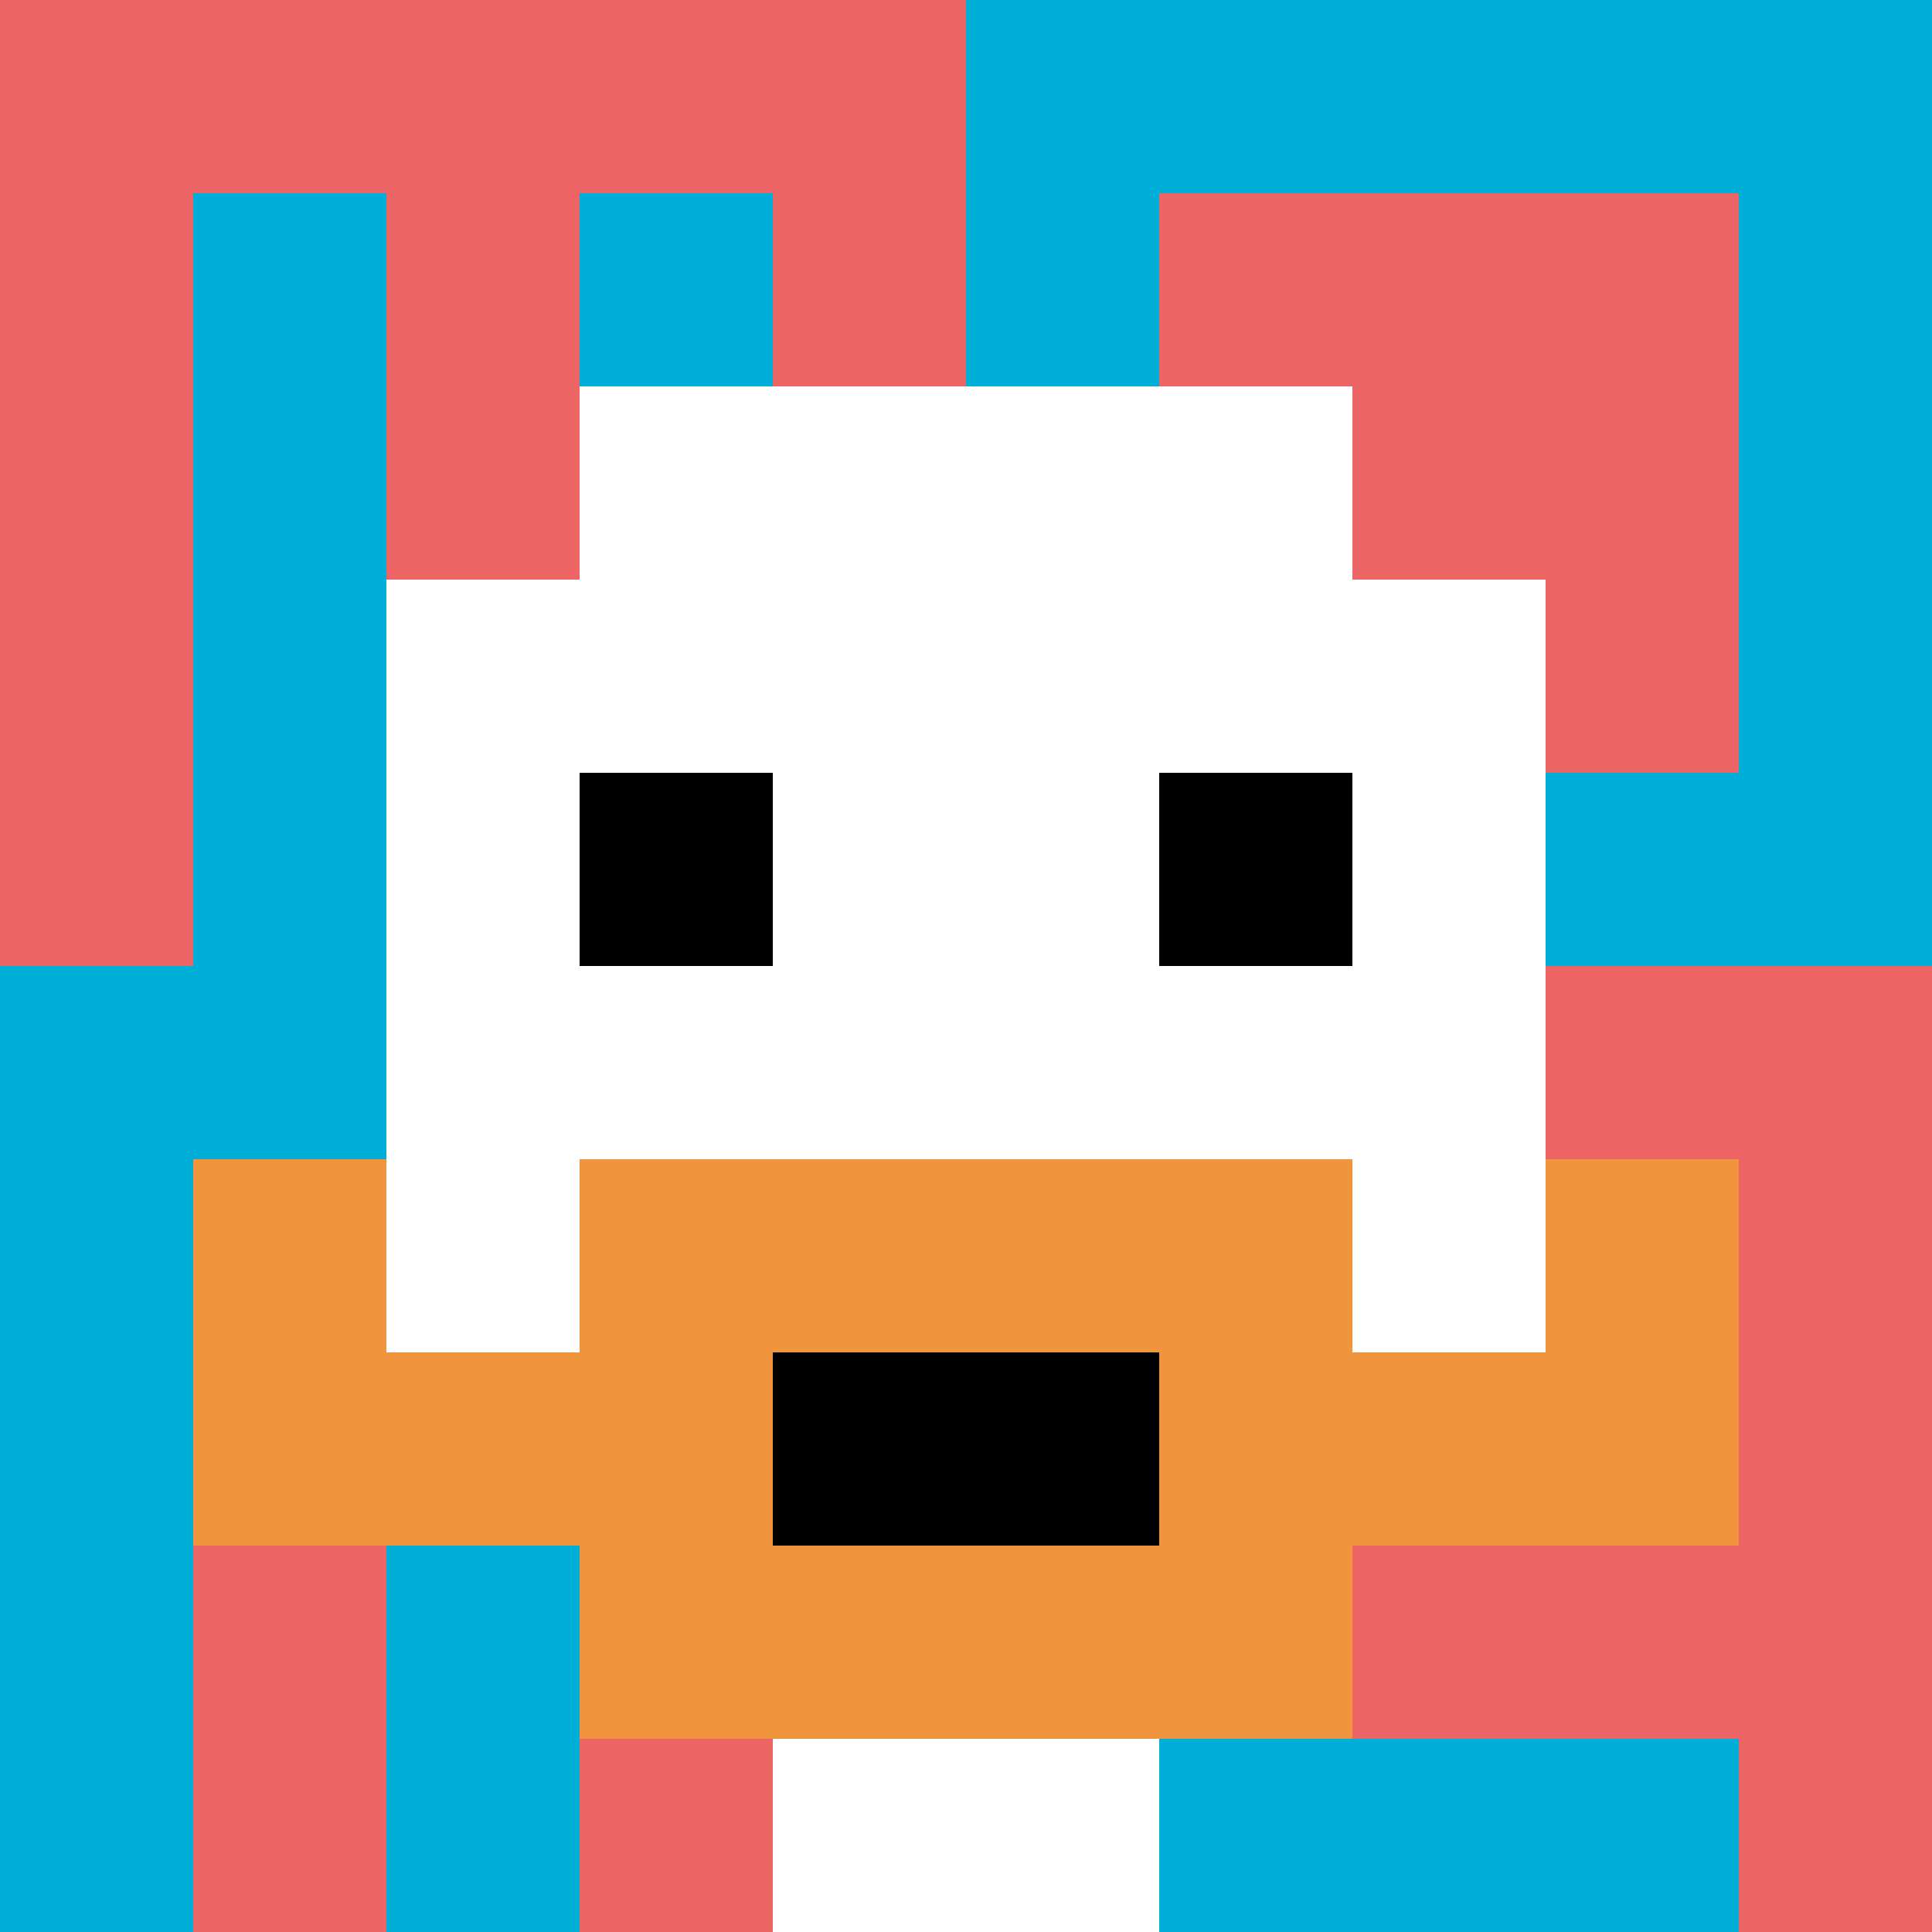
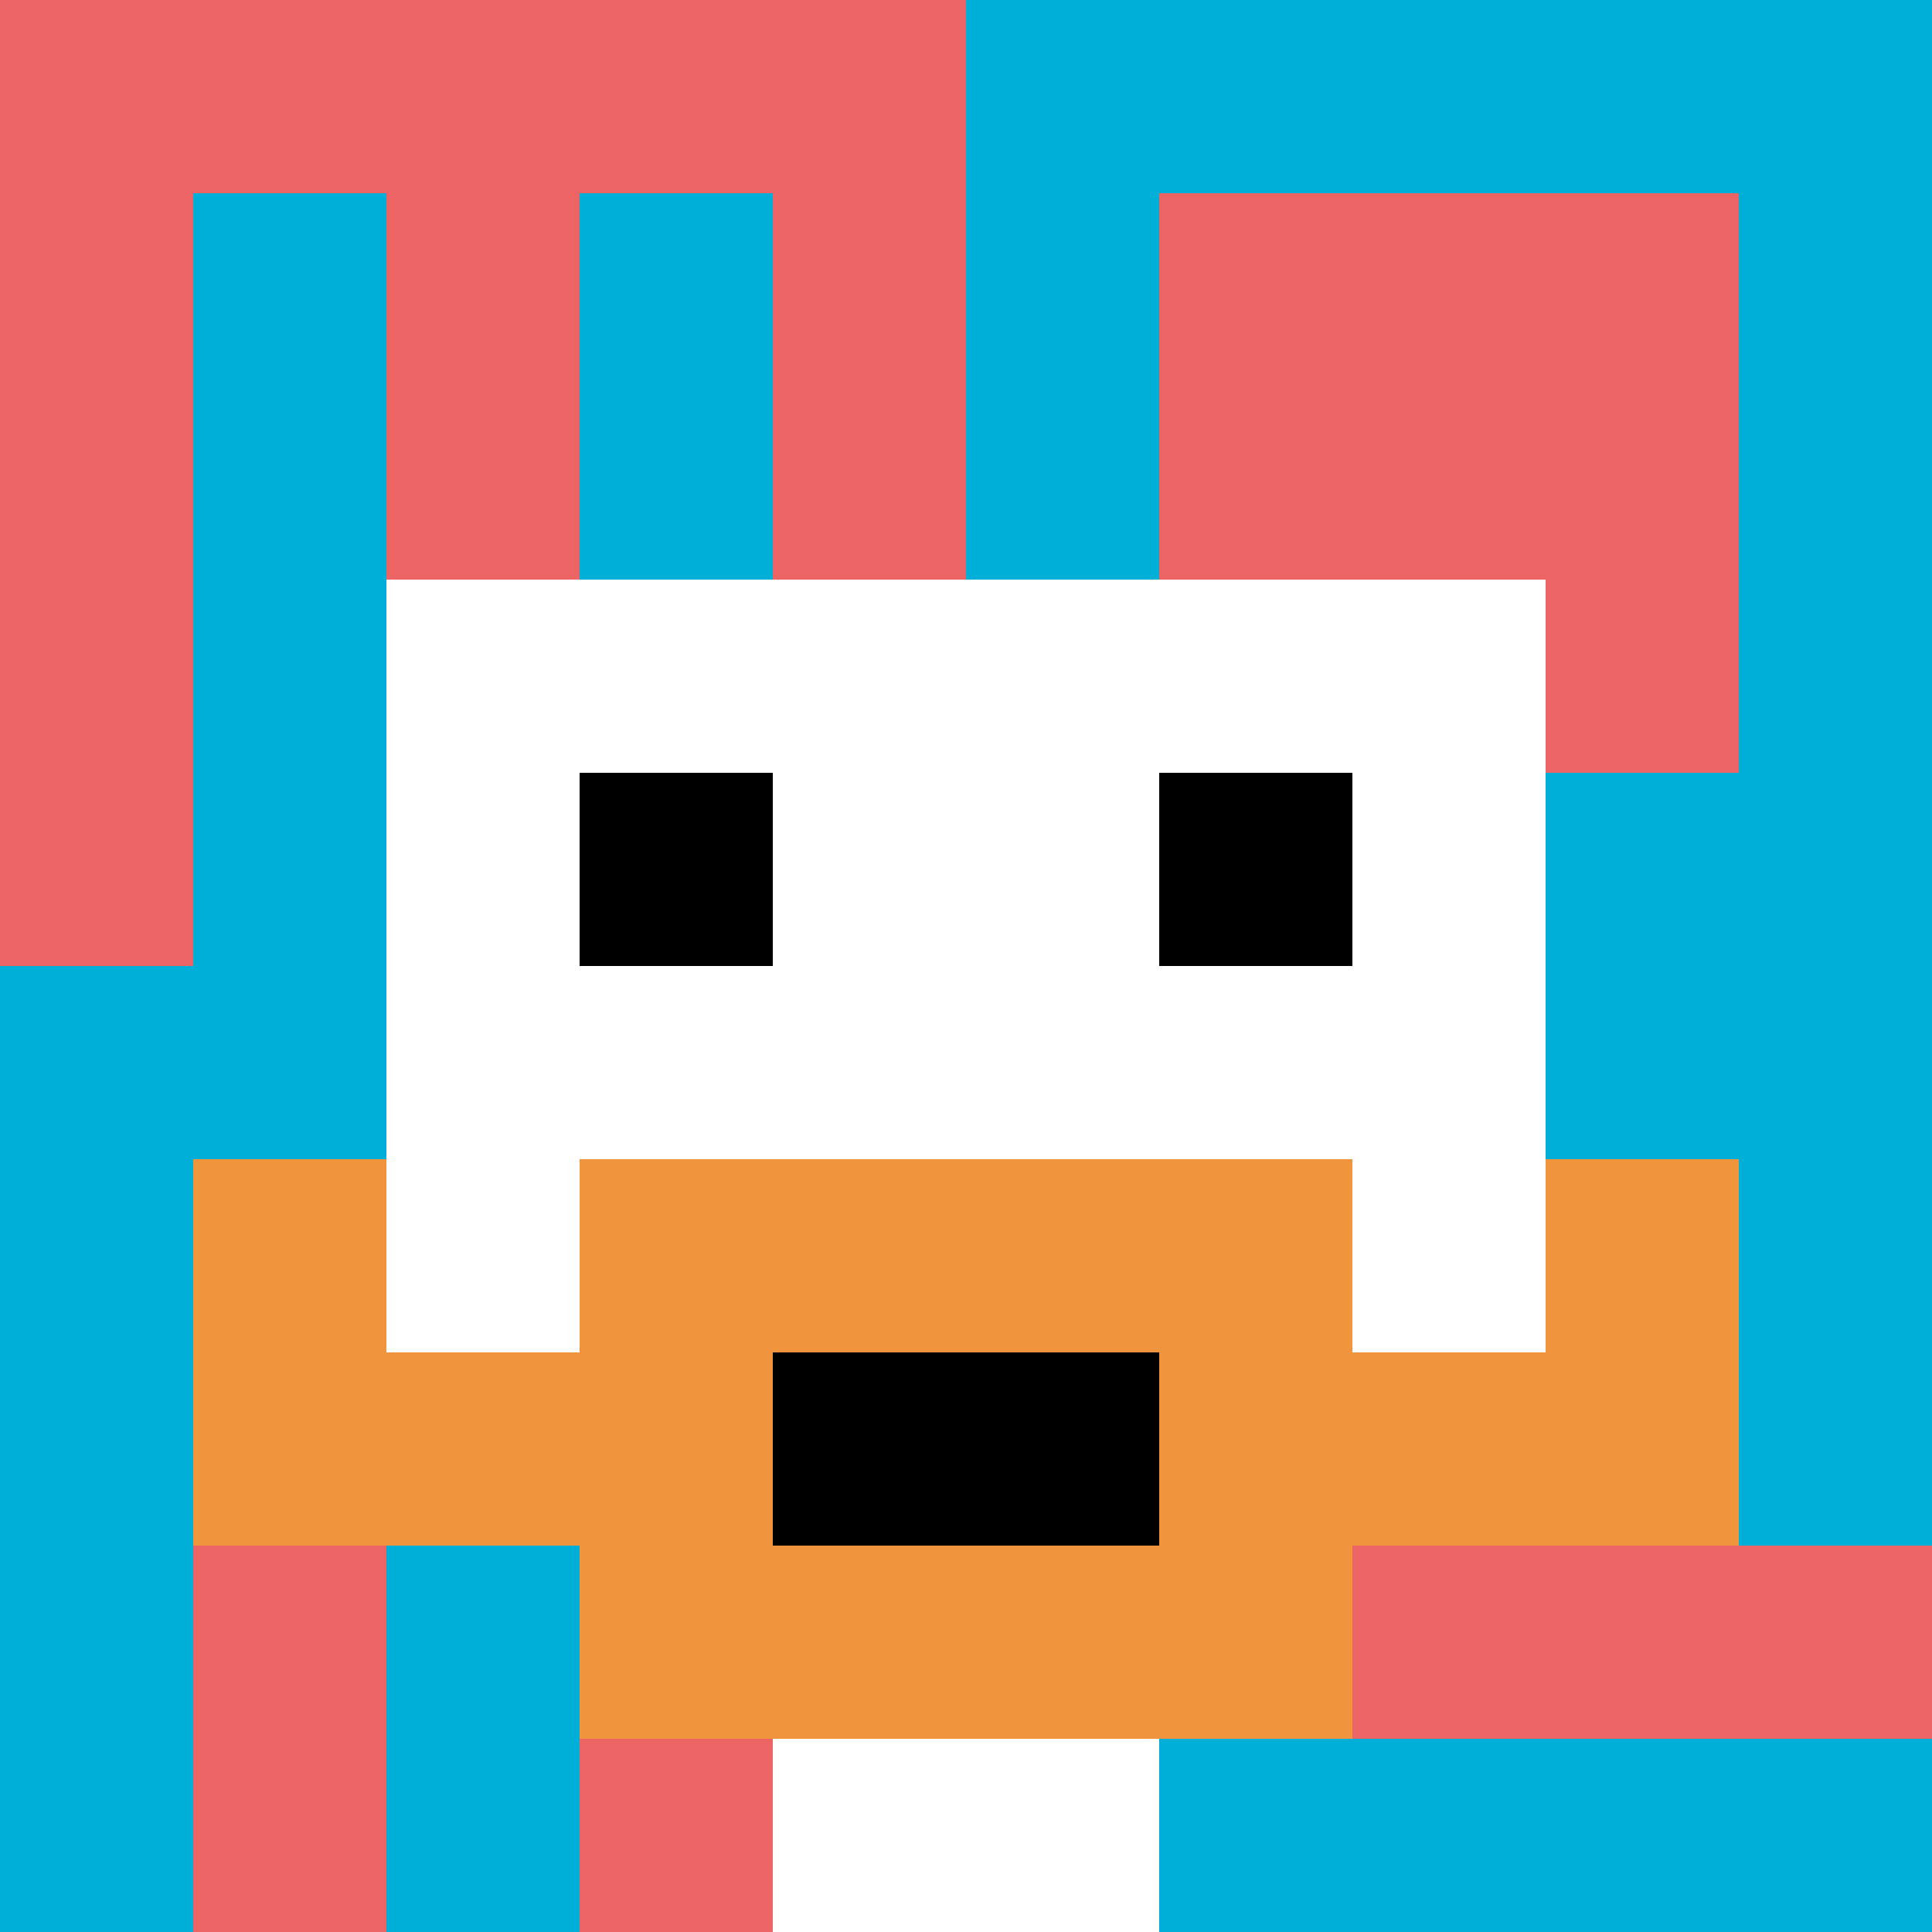
<svg xmlns="http://www.w3.org/2000/svg" version="1.1" width="567" height="567">
  <title>'goose-pfp-447797' by Dmitri Cherniak</title>
  <desc>seed=447797
backgroundColor=#551c1c
padding=7
innerPadding=0
timeout=500
dimension=1
border=false
Save=function(){return n.handleSave()}
frame=1

Rendered at Sun Sep 15 2024 19:05:28 GMT+1200 (New Zealand Standard Time)
Generated in &lt;1ms
</desc>
  <defs />
  <rect width="100%" height="100%" fill="#551c1c" />
  <g>
    <g id="0-0">
      <rect x="0" y="0" height="567" width="567" fill="#00AFD7" />
      <g>
        <rect id="0-0-0-0-5-1" x="0" y="0" width="283.5" height="56.7" fill="#EC6463" />
        <rect id="0-0-0-0-1-5" x="0" y="0" width="56.7" height="283.5" fill="#EC6463" />
        <rect id="0-0-2-0-1-5" x="113.4" y="0" width="56.7" height="283.5" fill="#EC6463" />
        <rect id="0-0-4-0-1-5" x="226.8" y="0" width="56.7" height="283.5" fill="#EC6463" />
        <rect id="0-0-6-1-3-3" x="340.2" y="56.7" width="170.1" height="170.1" fill="#EC6463" />
        <rect id="0-0-1-6-1-4" x="56.7" y="340.2" width="56.7" height="226.8" fill="#EC6463" />
        <rect id="0-0-3-6-1-4" x="170.1" y="340.2" width="56.7" height="226.8" fill="#EC6463" />
-         <rect id="0-0-5-5-5-1" x="283.5" y="283.5" width="283.5" height="56.7" fill="#EC6463" />
        <rect id="0-0-5-8-5-1" x="283.5" y="453.6" width="283.5" height="56.7" fill="#EC6463" />
        <rect id="0-0-5-5-1-5" x="283.5" y="283.5" width="56.7" height="283.5" fill="#EC6463" />
-         <rect id="0-0-9-5-1-5" x="510.3" y="283.5" width="56.7" height="283.5" fill="#EC6463" />
      </g>
      <g>
-         <rect id="0-0-3-2-4-7" x="170.1" y="113.4" width="226.8" height="396.9" fill="#ffffff" />
        <rect id="0-0-2-3-6-5" x="113.4" y="170.1" width="340.2" height="283.5" fill="#ffffff" />
        <rect id="0-0-4-8-2-2" x="226.8" y="453.6" width="113.4" height="113.4" fill="#ffffff" />
        <rect id="0-0-1-7-8-1" x="56.7" y="396.9" width="453.6" height="56.7" fill="#F0943E" />
        <rect id="0-0-3-6-4-3" x="170.1" y="340.2" width="226.8" height="170.1" fill="#F0943E" />
        <rect id="0-0-4-7-2-1" x="226.8" y="396.9" width="113.4" height="56.7" fill="#000000" />
        <rect id="0-0-1-6-1-2" x="56.7" y="340.2" width="56.7" height="113.4" fill="#F0943E" />
        <rect id="0-0-8-6-1-2" x="453.6" y="340.2" width="56.7" height="113.4" fill="#F0943E" />
        <rect id="0-0-3-4-1-1" x="170.1" y="226.8" width="56.7" height="56.7" fill="#000000" />
        <rect id="0-0-6-4-1-1" x="340.2" y="226.8" width="56.7" height="56.7" fill="#000000" />
      </g>
      <rect x="0" y="0" stroke="white" stroke-width="0" height="567" width="567" fill="none" />
    </g>
  </g>
</svg>